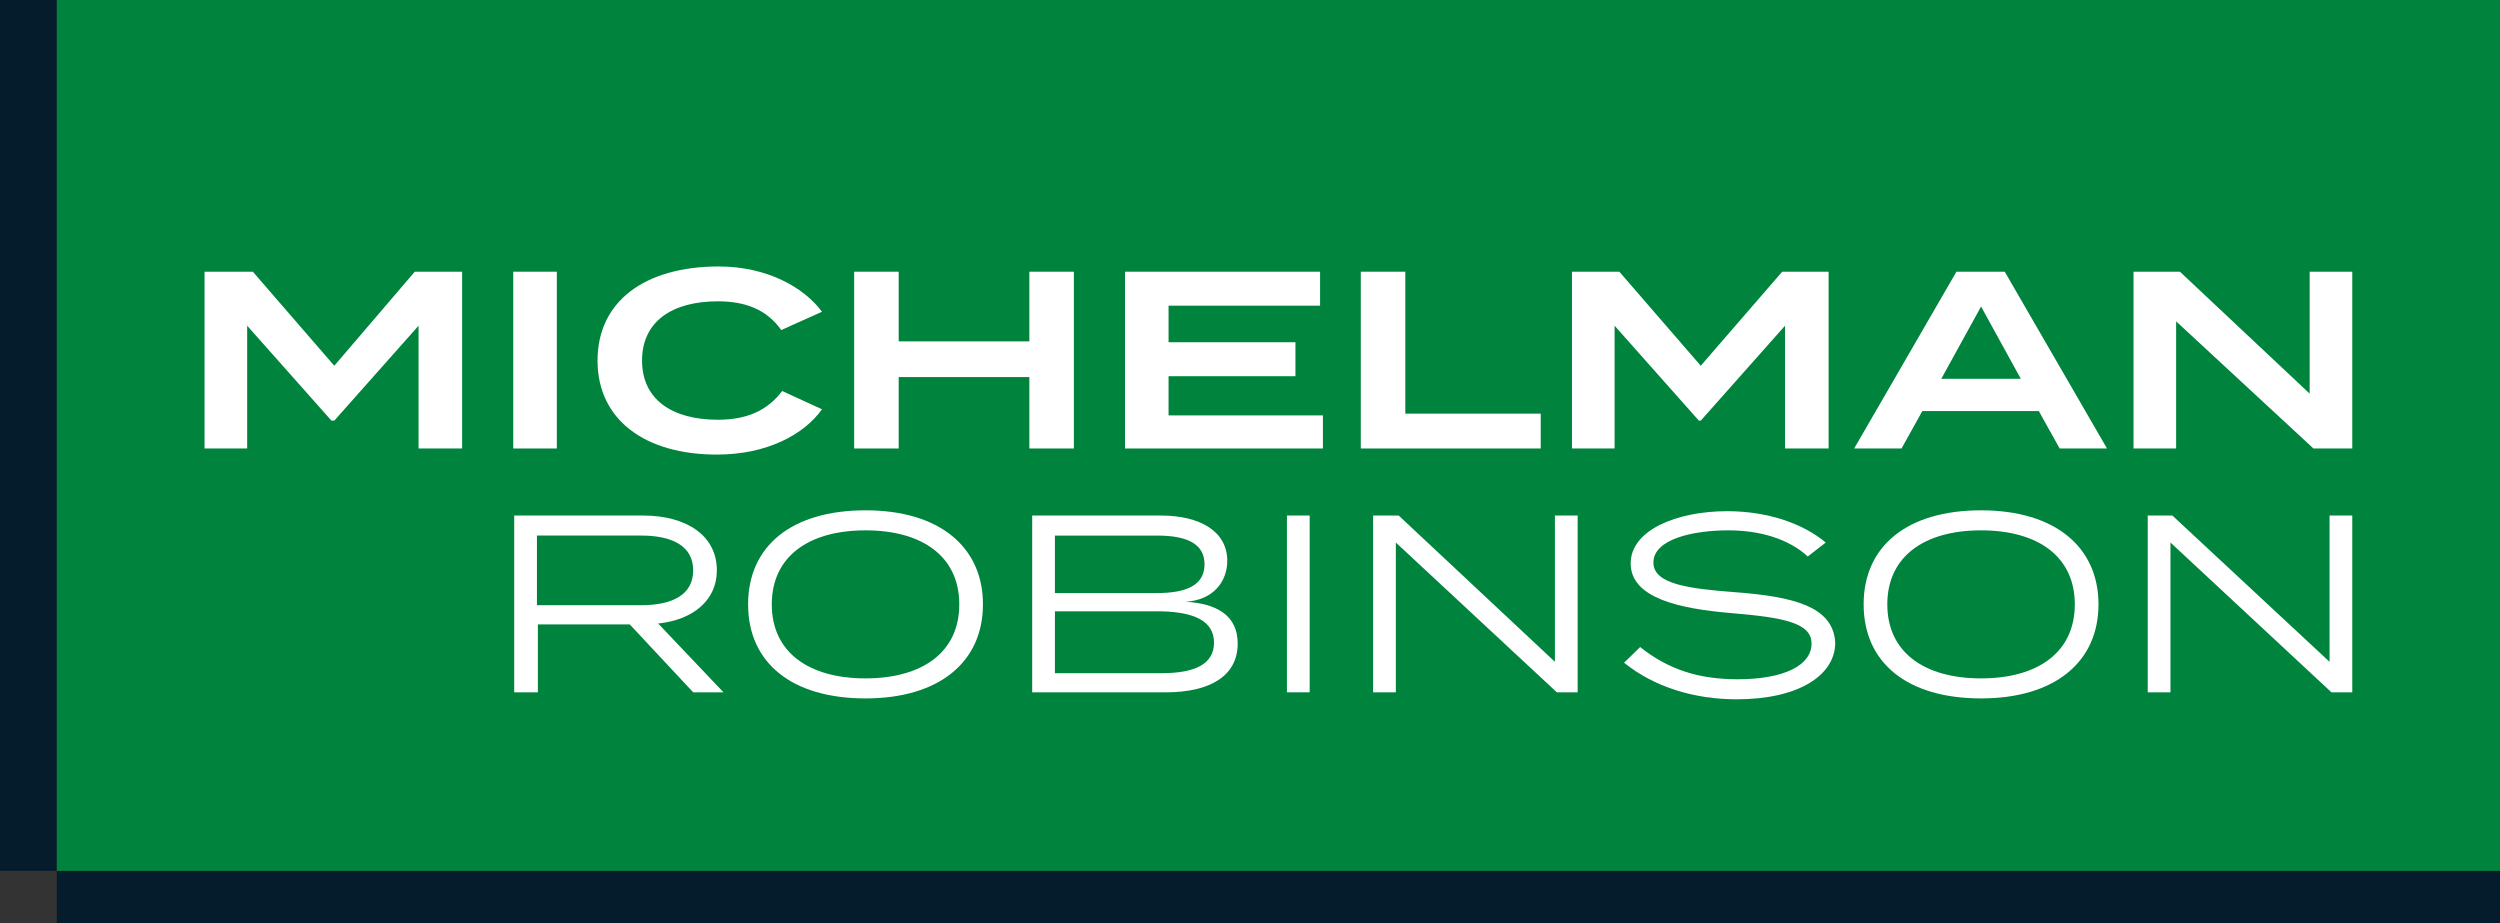
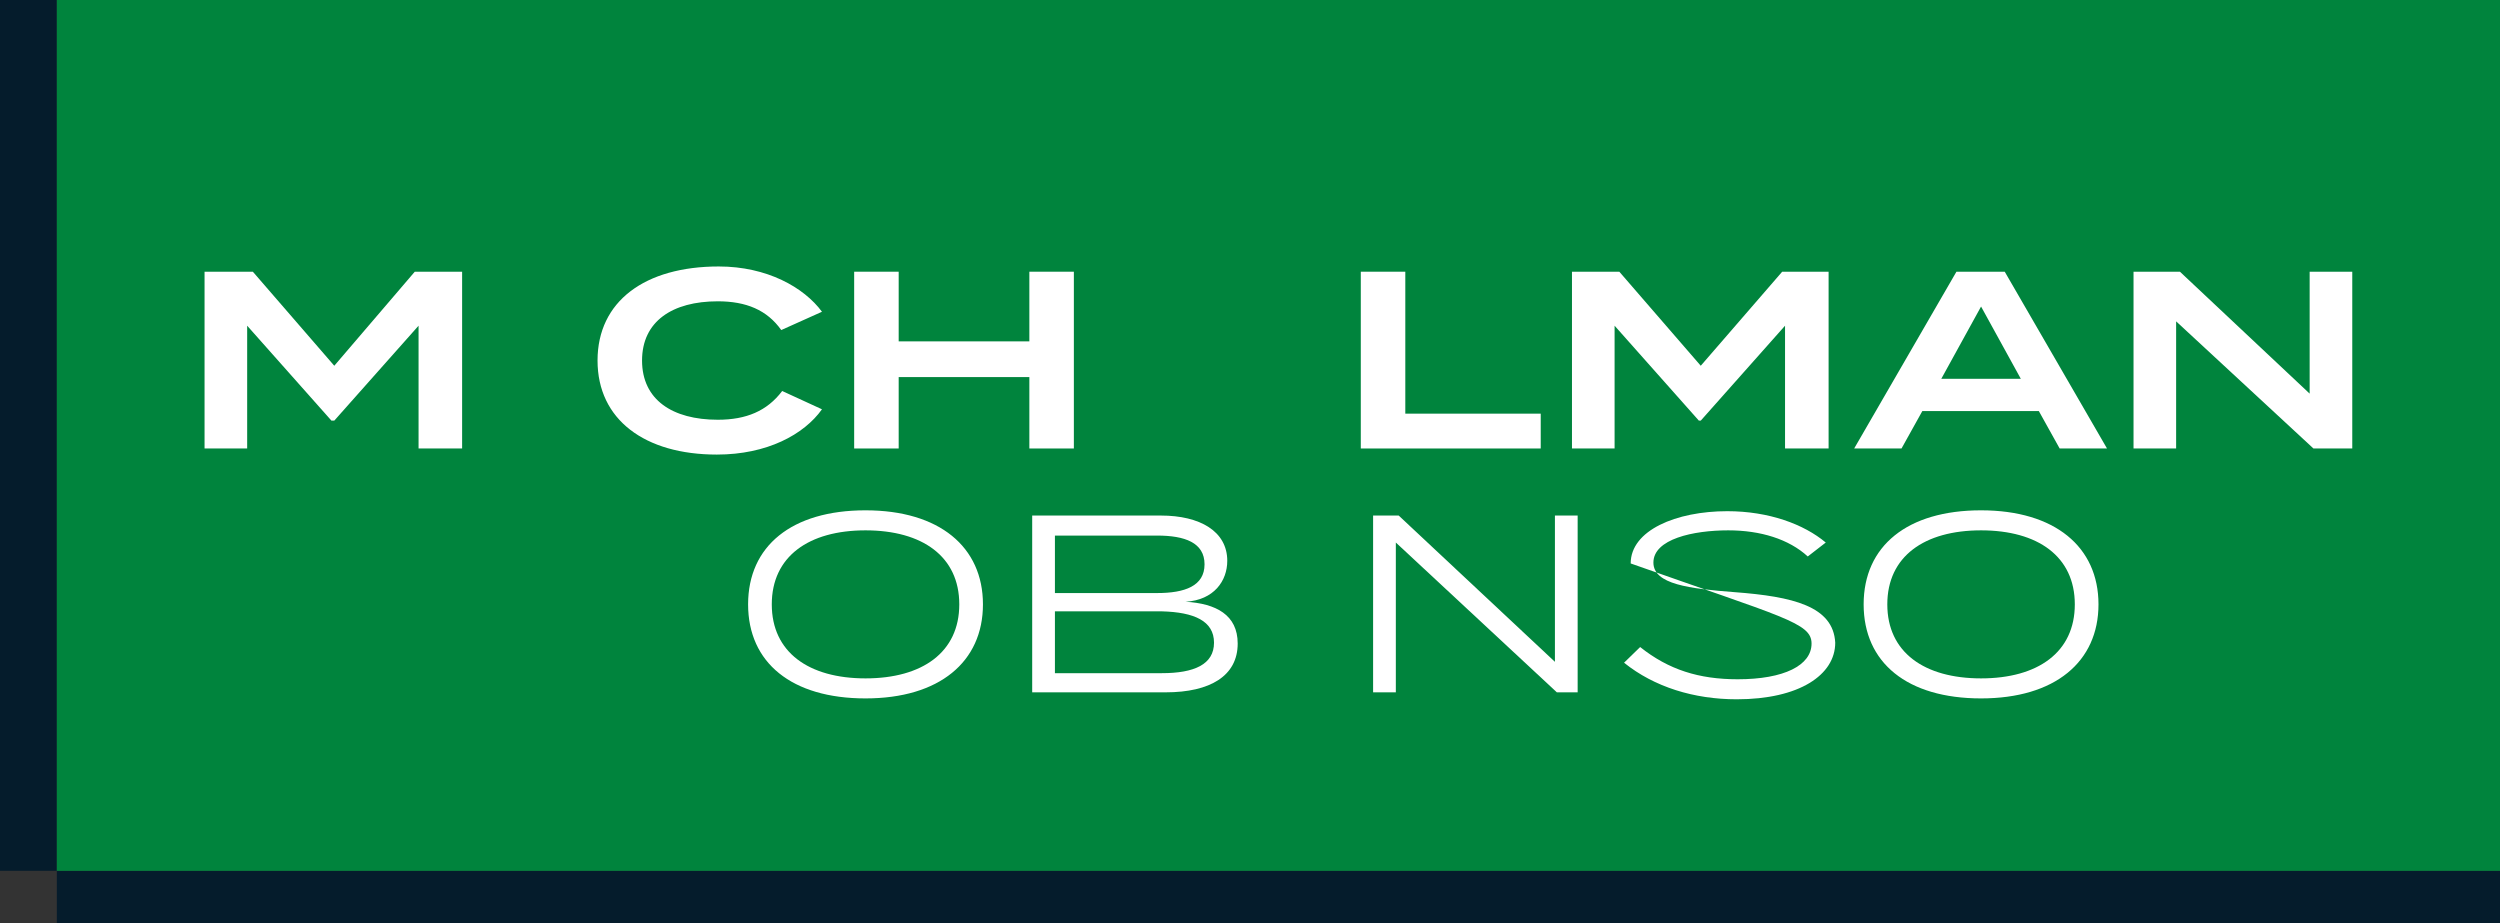
<svg xmlns="http://www.w3.org/2000/svg" width="195" height="72" viewBox="0 0 195 72" fill="none">
  <rect x="0" y="0" width="195" height="72" fill="#333333" stroke="none" />
  <g clip-path="url(#clip0_11770_993)">
    <path d="M195 67.924H4.432V71.999H195V67.924Z" fill="#051C2C" />
    <path d="M4.432 0H0V67.924H4.432V0Z" fill="#051C2C" />
    <path d="M195 0H4.432V67.924H195V0Z" fill="#00843D" />
-     <path d="M54.068 44.49C54.068 46.392 52.443 47.207 50.006 47.207H41.881V41.773H50.006C52.443 41.773 54.068 42.588 54.068 44.49ZM55.915 44.49C55.915 41.773 53.551 40.211 50.153 40.211H40.108V54H41.955V48.702H49.119L54.068 54H56.432L51.335 48.634C53.994 48.362 55.915 46.867 55.915 44.49Z" fill="white" />
    <path d="M32.352 21.193L26.074 28.529L19.722 21.193H15.955V34.982H19.279V25.405L25.852 32.809H26.074L32.648 25.405V34.982H36.045V21.193H32.352Z" fill="white" />
-     <path d="M43.432 21.193H40.034V34.982H43.432V21.193Z" fill="white" />
    <path d="M55.989 32.74C52.443 32.74 50.08 31.178 50.08 28.121C50.08 25.064 52.443 23.502 55.989 23.502C58.205 23.502 59.83 24.181 60.938 25.744L64.114 24.317C62.71 22.415 59.83 20.785 56.062 20.785C50.301 20.785 46.608 23.502 46.608 28.121C46.608 32.74 50.301 35.457 55.915 35.457C59.83 35.457 62.71 33.895 64.114 31.925L61.011 30.498C59.83 32.061 58.205 32.74 55.989 32.74Z" fill="white" />
    <path d="M80.29 21.193V26.627H70.097V21.193H66.625V34.982H70.097V29.412H80.29V34.982H83.761V21.193H80.29Z" fill="white" />
-     <path d="M91.148 32.401V29.344H101.045V26.695H91.148V23.842H102.966V21.193H87.75V34.982H103.187V32.401H91.148Z" fill="white" />
    <path d="M109.614 32.265V21.193H106.142V34.982H120.176V32.265H109.614Z" fill="white" />
    <path d="M139.011 21.193L132.659 28.529L126.307 21.193H122.614V34.982H125.938V25.405L132.511 32.809H132.659L139.233 25.405V34.982H142.631V21.193H139.011Z" fill="white" />
    <path d="M157.625 29.548H151.42L154.523 23.91L157.625 29.548ZM164.347 34.982L156.369 21.193H152.602L144.625 34.982H148.318L149.943 32.061H159.028L160.653 34.982H164.347Z" fill="white" />
    <path d="M180.153 21.193V30.703L170.034 21.193H166.415V34.982H169.738V25.065L180.449 34.982H183.477V21.193H180.153Z" fill="white" />
    <path d="M74.824 47.141C74.824 50.876 71.943 52.914 67.511 52.914C63.079 52.914 60.199 50.876 60.199 47.141C60.199 43.405 63.079 41.367 67.511 41.367C71.943 41.367 74.824 43.405 74.824 47.141ZM76.67 47.141C76.67 42.657 73.272 39.805 67.511 39.805C61.75 39.805 58.352 42.59 58.352 47.141C58.352 51.691 61.75 54.476 67.511 54.476C73.272 54.476 76.67 51.624 76.67 47.141Z" fill="white" />
    <path d="M94.693 50.13C94.693 51.828 93.142 52.507 90.63 52.507H82.284V47.685H90.63C93.142 47.752 94.693 48.432 94.693 50.13ZM90.261 46.258H82.284V41.775H90.261C92.403 41.775 93.954 42.319 93.954 44.017C93.954 45.715 92.403 46.258 90.261 46.258ZM92.477 46.937C94.693 46.802 95.727 45.307 95.727 43.745C95.727 41.435 93.585 40.213 90.557 40.213H80.511V54.002H90.926C94.398 54.002 96.54 52.711 96.54 50.198C96.54 47.956 94.841 47.073 92.477 46.937Z" fill="white" />
-     <path d="M102.154 40.211H100.381V54H102.154V40.211Z" fill="white" />
    <path d="M121.284 40.211V51.622L109.096 40.211H107.102V54H108.875V42.317L121.432 54H123.057V40.211H121.284Z" fill="white" />
-     <path d="M135.318 46.19C131.773 45.918 128.966 45.579 128.966 43.881C128.966 42.047 132.068 41.367 134.801 41.367C137.313 41.367 139.529 42.047 141.006 43.405L142.409 42.318C140.71 40.892 137.977 39.873 134.727 39.873C130.739 39.873 127.193 41.367 127.193 43.949C127.193 46.666 131.034 47.481 135.023 47.82C139.085 48.16 141.301 48.567 141.301 50.198C141.301 51.896 139.159 52.983 135.54 52.983C132.511 52.983 130.148 52.235 127.932 50.469L126.676 51.692C129.04 53.594 132.142 54.545 135.466 54.545C140.341 54.545 143.148 52.643 143.148 50.13C143 47.277 139.824 46.53 135.318 46.19Z" fill="white" />
+     <path d="M135.318 46.19C131.773 45.918 128.966 45.579 128.966 43.881C128.966 42.047 132.068 41.367 134.801 41.367C137.313 41.367 139.529 42.047 141.006 43.405L142.409 42.318C140.71 40.892 137.977 39.873 134.727 39.873C130.739 39.873 127.193 41.367 127.193 43.949C139.085 48.16 141.301 48.567 141.301 50.198C141.301 51.896 139.159 52.983 135.54 52.983C132.511 52.983 130.148 52.235 127.932 50.469L126.676 51.692C129.04 53.594 132.142 54.545 135.466 54.545C140.341 54.545 143.148 52.643 143.148 50.13C143 47.277 139.824 46.53 135.318 46.19Z" fill="white" />
    <path d="M161.835 47.141C161.835 50.876 158.955 52.914 154.523 52.914C150.091 52.914 147.21 50.876 147.21 47.141C147.21 43.405 150.091 41.367 154.523 41.367C158.955 41.367 161.835 43.405 161.835 47.141ZM163.682 47.141C163.682 42.657 160.284 39.805 154.523 39.805C148.761 39.805 145.364 42.59 145.364 47.141C145.364 51.691 148.761 54.476 154.523 54.476C160.284 54.476 163.682 51.624 163.682 47.141Z" fill="white" />
-     <path d="M181.705 40.211V51.622L169.443 40.211H167.523V54H169.296V42.317L181.852 54H183.477V40.211H181.705Z" fill="white" />
  </g>
  <defs>
    <clipPath id="clip0_11770_993">
      <rect width="195" height="72" fill="white" />
    </clipPath>
  </defs>
</svg>